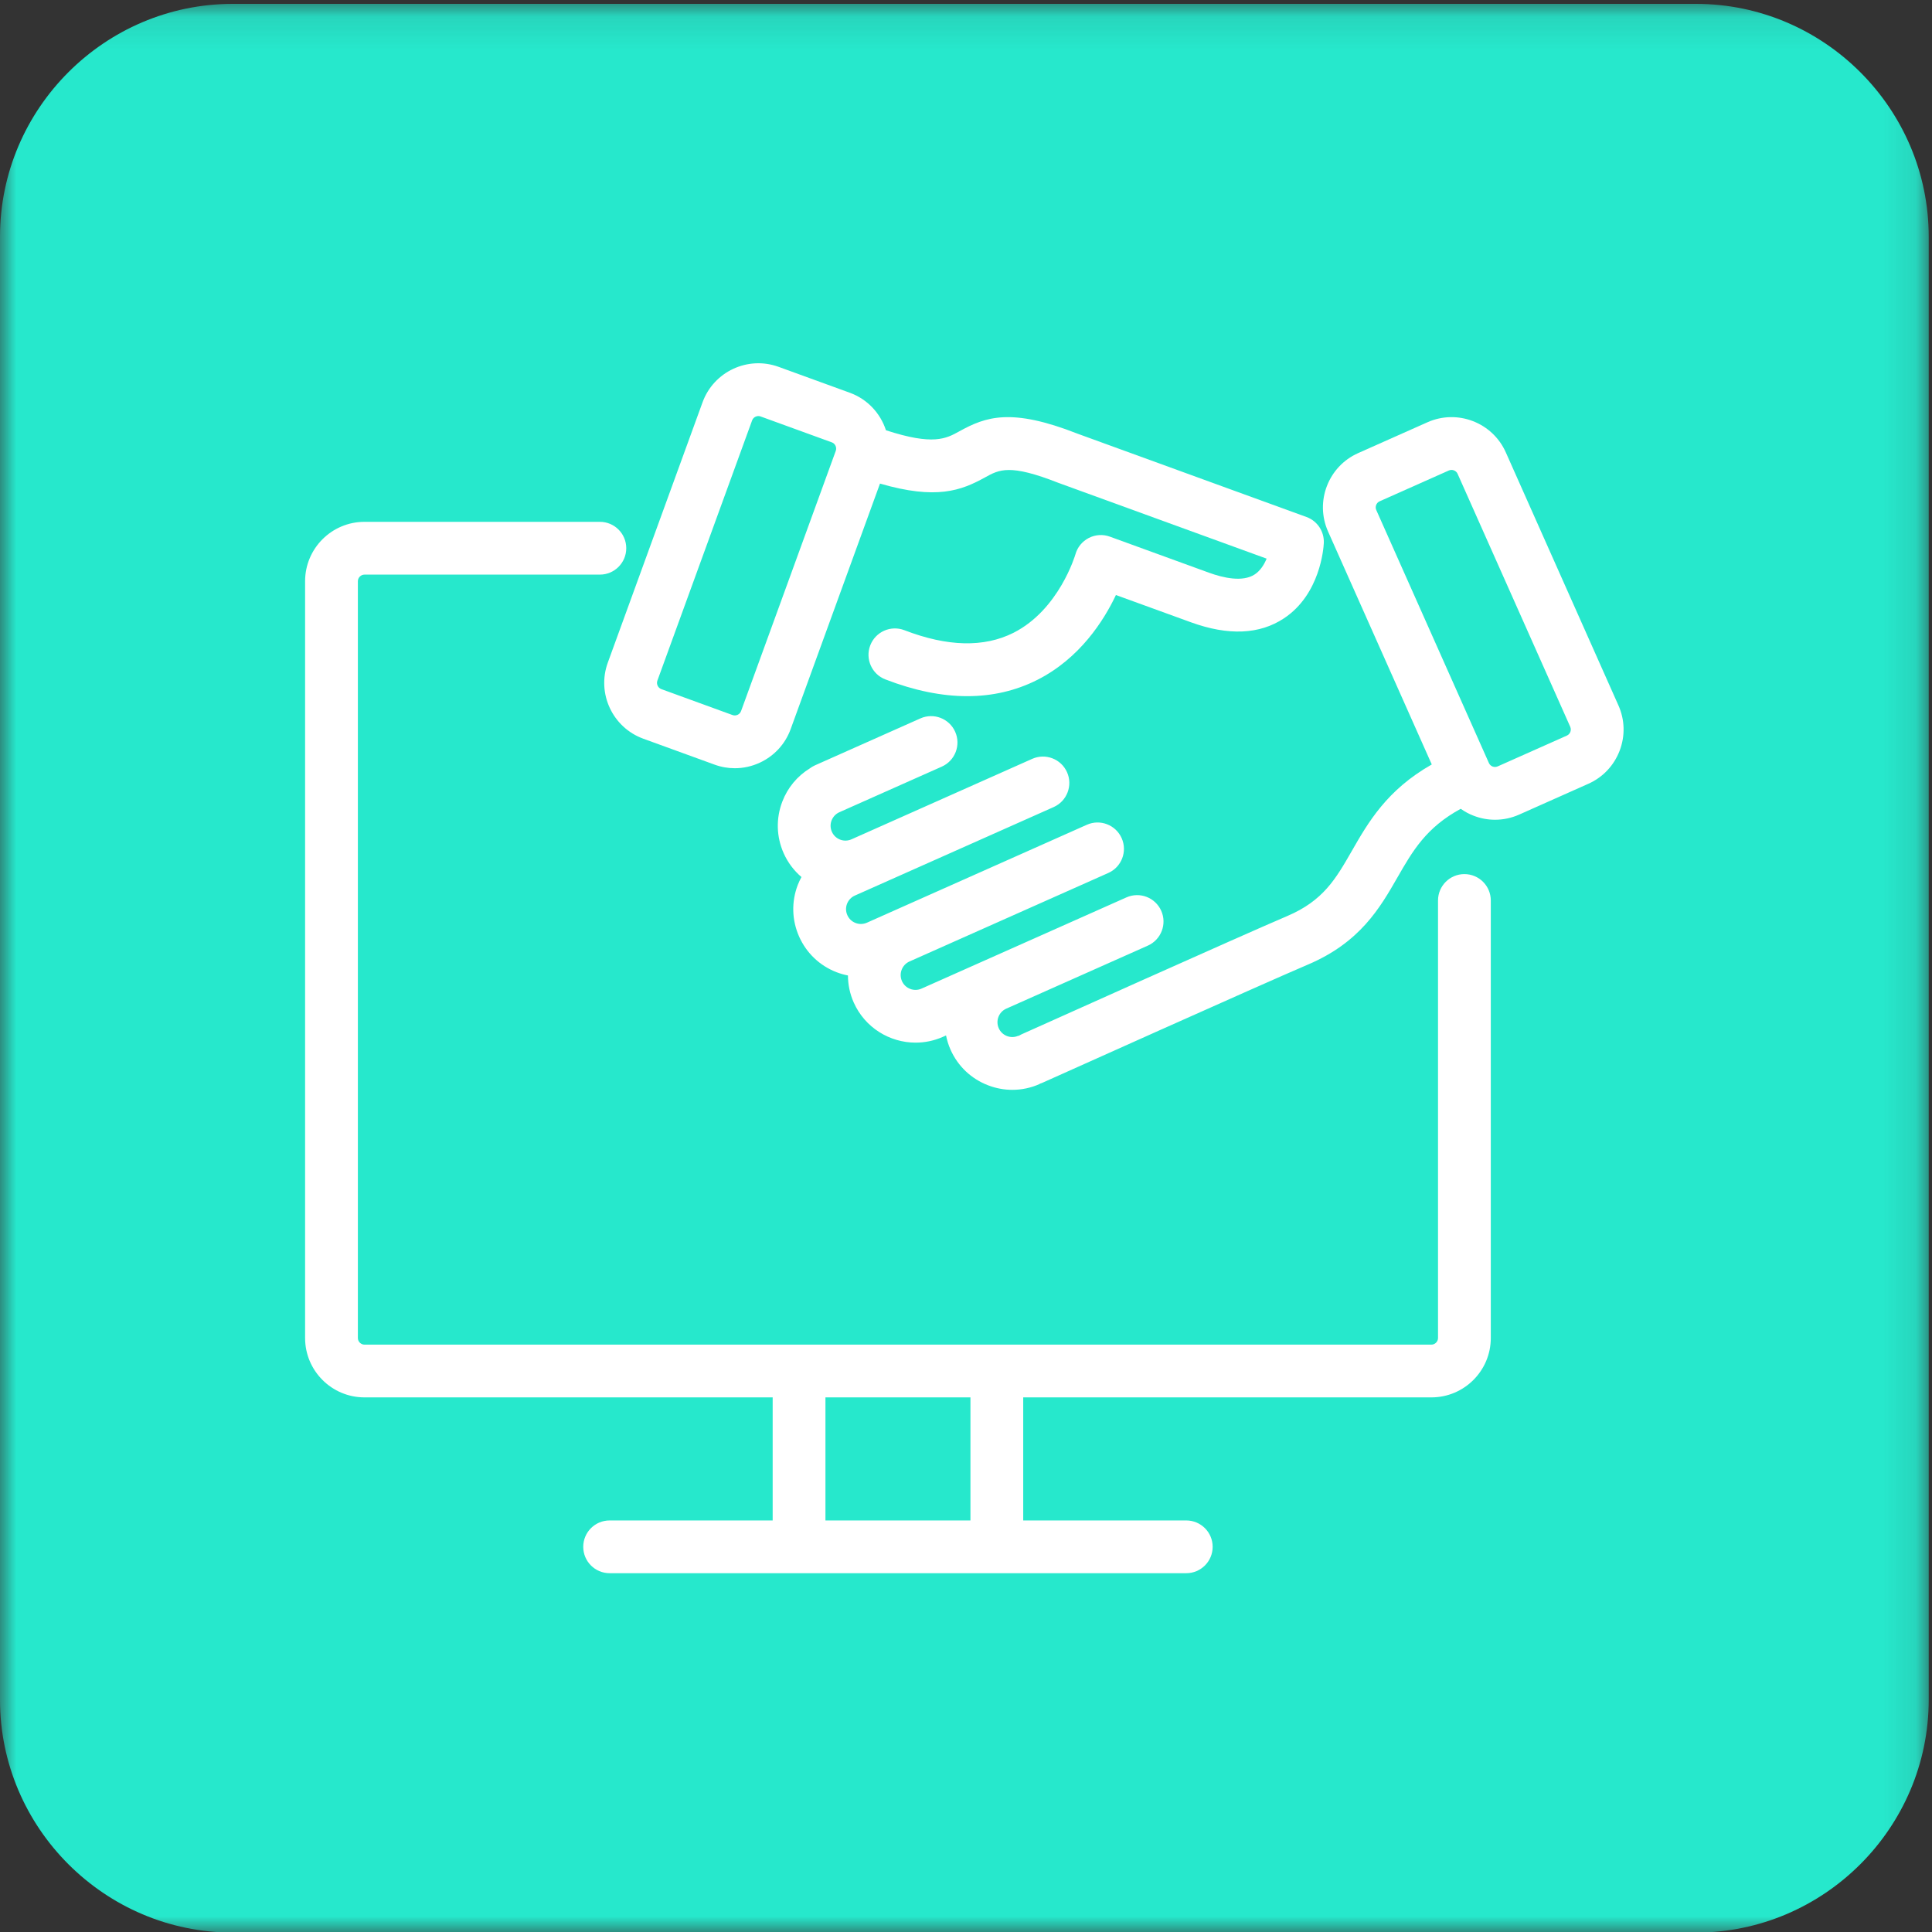
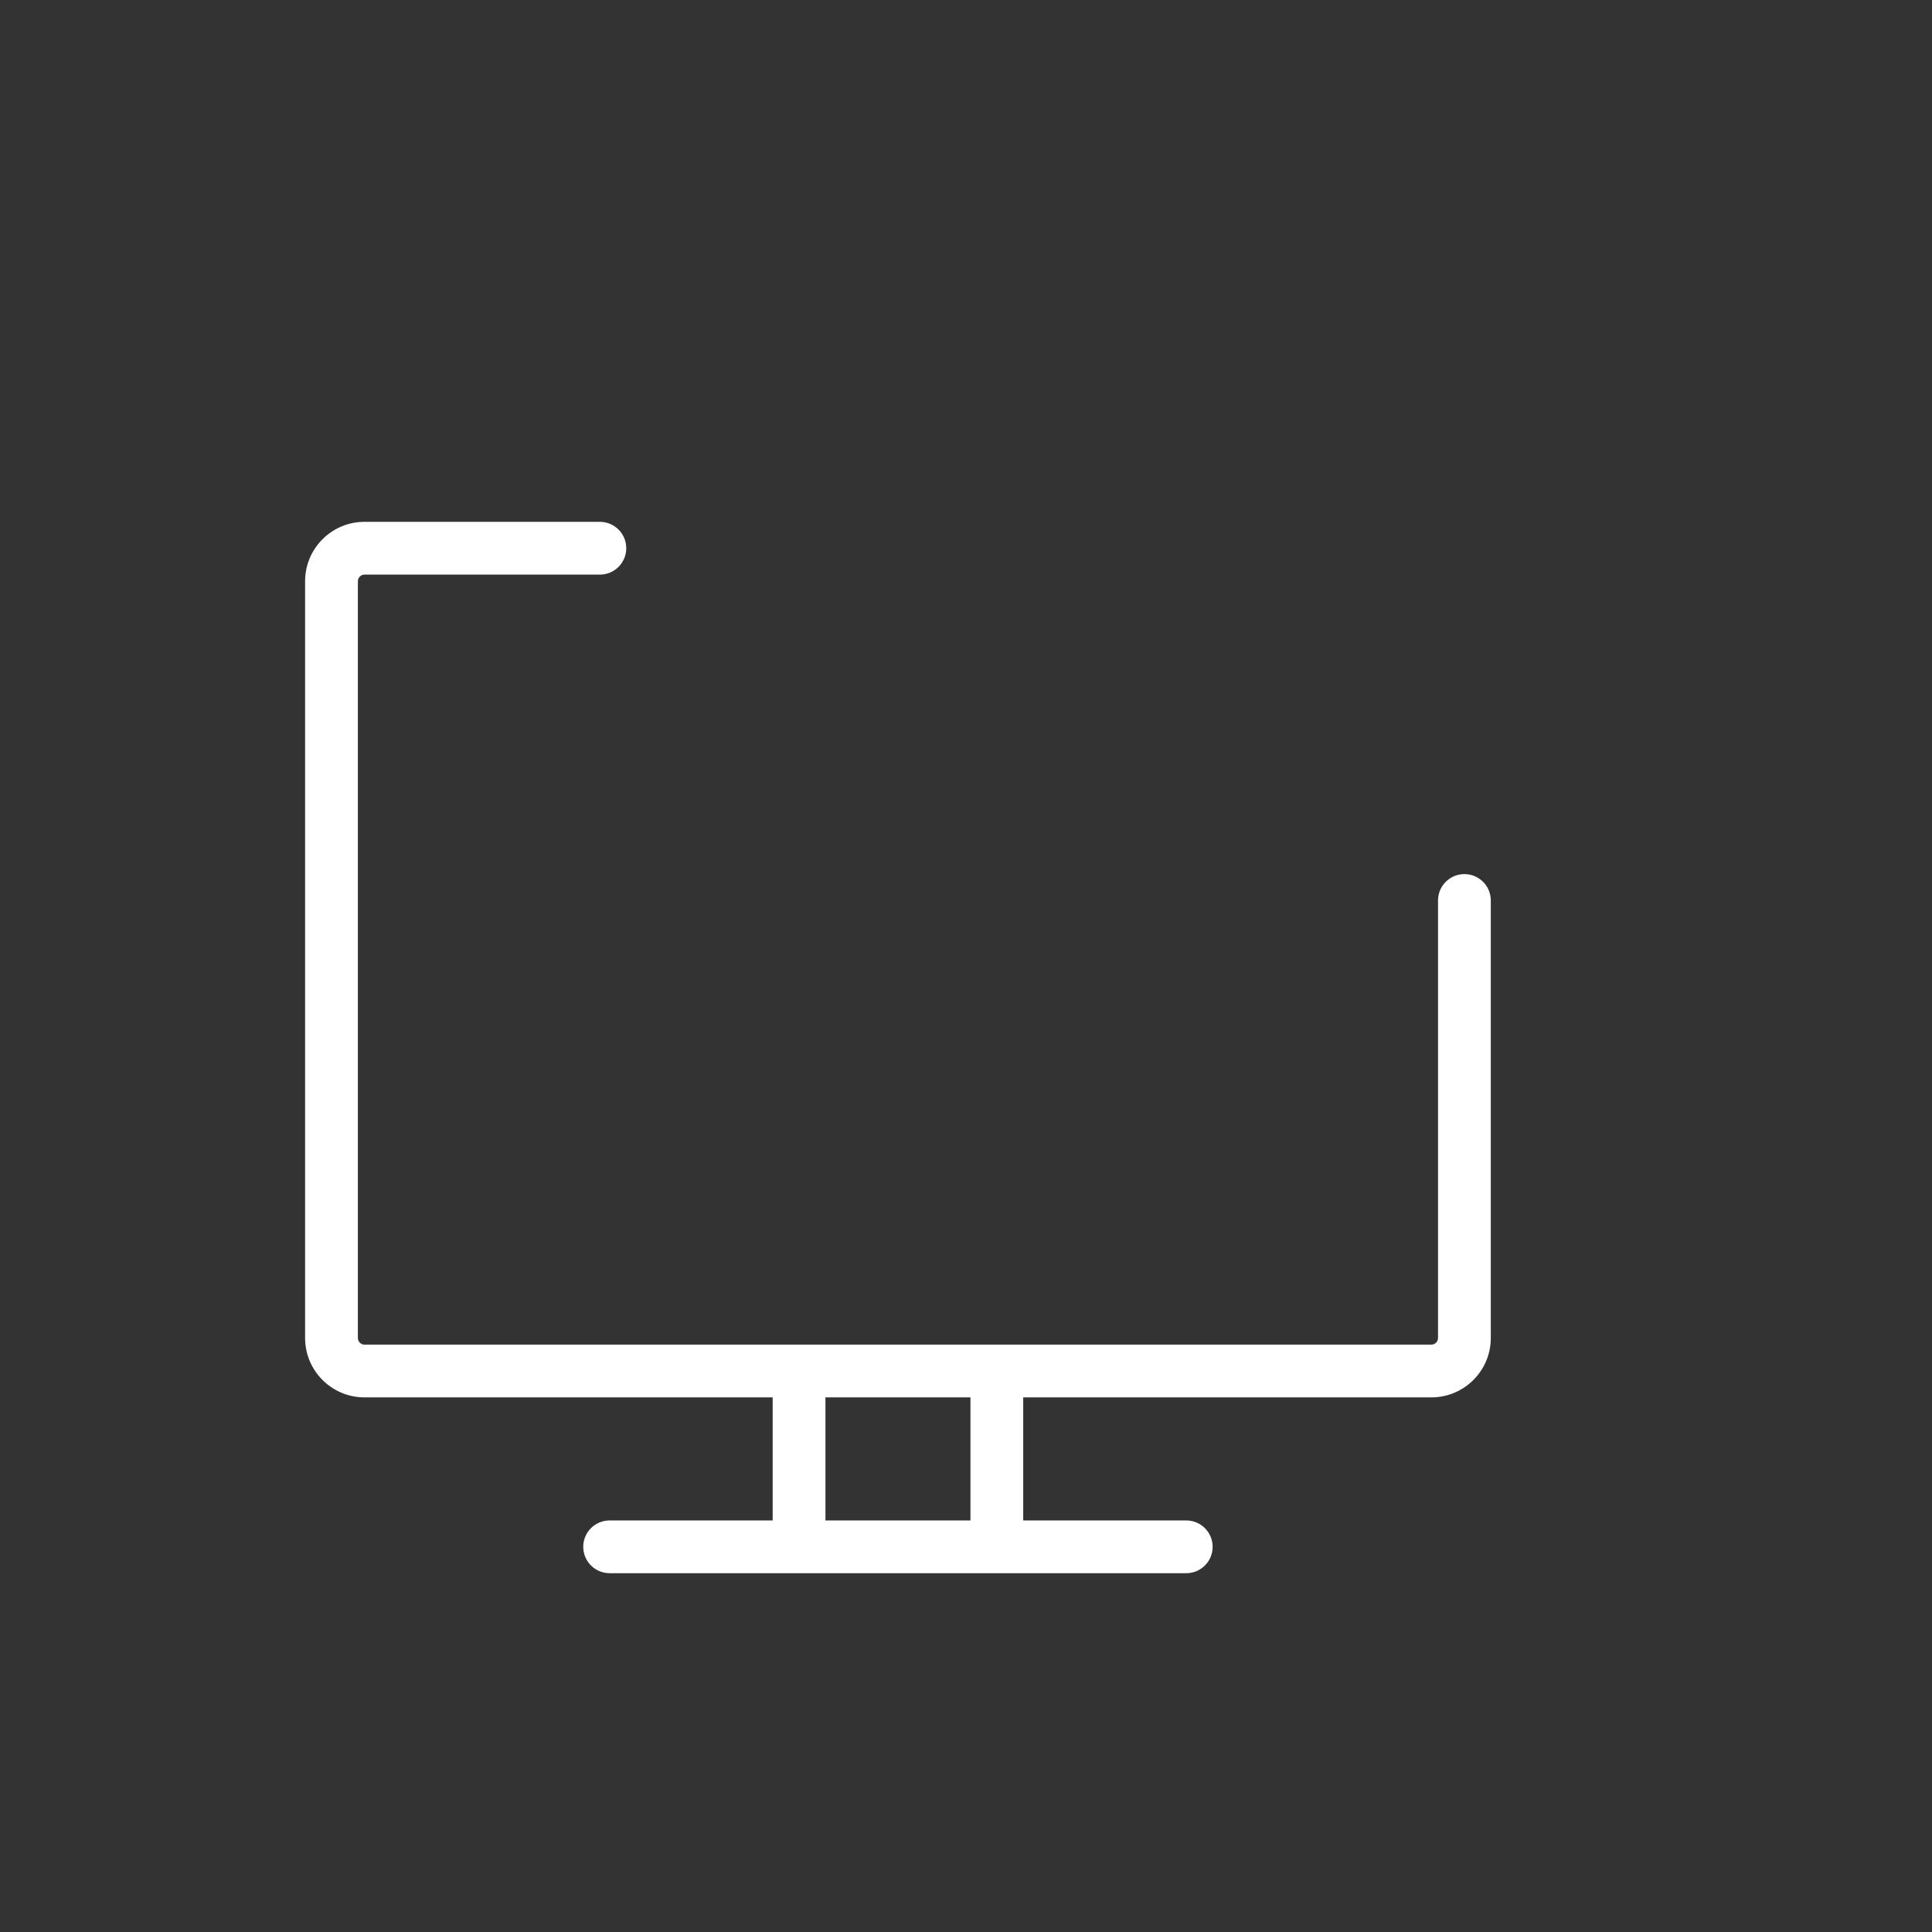
<svg xmlns="http://www.w3.org/2000/svg" xmlns:xlink="http://www.w3.org/1999/xlink" width="60px" height="60px" viewBox="0 0 60 60" version="1.1">
  <rect x="0" y="0" width="60" height="60" fill="#333333" stroke="none" />
  <title>Partner Portals</title>
  <desc>Created with Sketch.</desc>
  <defs>
    <polygon id="path-1" points="0 0.102 59.898 0.102 59.898 60 0 60" />
    <polygon id="path-3" points="0 60.018 59.898 60.018 59.898 0.12 0 0.12" />
  </defs>
  <g id="Page-1" stroke="none" stroke-width="1" fill="none" fill-rule="evenodd">
    <g id="Desktop-HD" transform="translate(-58, -383)">
      <g id="Partner-Portals" transform="translate(58, 383)">
        <g>
          <g id="Group-3" transform="translate(0, 0.018)">
            <mask id="mask-2" fill="white">
              <use xlink:href="#path-1" />
            </mask>
            <g id="Clip-2" />
-             <path d="M52.669,60 L7.229,60 C3.253,60 0,56.747 0,52.771 L0,7.331 C0,3.355 3.253,0.102 7.229,0.102 L52.669,0.102 C56.645,0.102 59.898,3.355 59.898,7.331 L59.898,52.771 C59.898,56.747 56.645,60 52.669,60" id="Fill-1" fill="#26E8CC" mask="url(#mask-2)" />
          </g>
          <mask id="mask-4" fill="white">
            <use xlink:href="#path-3" />
          </mask>
          <g id="Clip-5" />
          <path d="M25.635,47.219 L30.138,47.219 L30.138,43.397 L25.635,43.397 L25.635,47.219 Z M45.478,27.146 C45.026,27.146 44.659,27.513 44.659,27.965 L44.659,41.554 C44.659,41.665 44.565,41.759 44.454,41.759 L11.319,41.759 C11.208,41.759 11.114,41.665 11.114,41.554 L11.114,18.05 C11.114,17.939 11.208,17.845 11.319,17.845 L18.63,17.845 C19.082,17.845 19.449,17.478 19.449,17.025 C19.449,16.573 19.082,16.206 18.63,16.206 L11.319,16.206 C10.302,16.206 9.475,17.033 9.475,18.05 L9.475,41.554 C9.475,42.57 10.302,43.397 11.319,43.397 L23.996,43.397 L23.996,47.219 L18.932,47.219 C18.48,47.219 18.113,47.585 18.113,48.038 C18.113,48.49 18.48,48.857 18.932,48.857 L36.841,48.857 C37.293,48.857 37.66,48.49 37.66,48.038 C37.66,47.585 37.293,47.219 36.841,47.219 L31.777,47.219 L31.777,43.397 L44.454,43.397 C45.471,43.397 46.298,42.57 46.298,41.554 L46.298,27.965 C46.298,27.513 45.931,27.146 45.478,27.146 L45.478,27.146 Z" id="Fill-4" fill="#FFFFFF" mask="url(#mask-4)" />
-           <path d="M20.415,21.139 L23.358,13.055 C23.382,12.987 23.435,12.954 23.464,12.941 C23.483,12.932 23.514,12.921 23.553,12.921 C23.573,12.921 23.596,12.924 23.62,12.933 L25.834,13.738 C25.938,13.776 25.994,13.896 25.956,14.001 L23.014,22.084 C22.989,22.152 22.937,22.185 22.907,22.199 C22.878,22.212 22.819,22.232 22.751,22.207 L22.751,22.207 L20.538,21.401 C20.434,21.363 20.378,21.243 20.415,21.139 M19.978,22.941 L22.191,23.746 C22.396,23.821 22.608,23.858 22.82,23.858 C23.086,23.858 23.351,23.8 23.6,23.684 C24.047,23.475 24.386,23.106 24.554,22.645 L27.329,15.018 C29.08,15.527 29.851,15.235 30.588,14.828 C31.036,14.58 31.36,14.401 32.873,14.997 C32.879,14.999 32.886,15.002 32.893,15.004 L39.336,17.349 C39.257,17.54 39.138,17.727 38.965,17.84 C38.59,18.085 37.986,17.946 37.546,17.786 C34.982,16.855 34.476,16.669 34.471,16.667 C34.256,16.587 34.017,16.602 33.813,16.707 C33.609,16.812 33.458,16.997 33.397,17.219 C33.392,17.236 32.892,18.936 31.475,19.652 C30.561,20.113 29.421,20.086 28.086,19.571 C27.664,19.409 27.19,19.619 27.027,20.041 C26.864,20.463 27.075,20.938 27.497,21.1 C28.396,21.447 29.244,21.62 30.037,21.62 C30.819,21.62 31.546,21.452 32.213,21.115 C33.534,20.448 34.28,19.274 34.656,18.479 C35.119,18.648 35.85,18.914 36.987,19.326 C38.146,19.747 39.118,19.705 39.876,19.202 C41.001,18.455 41.104,17.027 41.112,16.867 C41.13,16.508 40.912,16.179 40.574,16.056 L33.463,13.468 C31.404,12.659 30.614,12.941 29.795,13.394 C29.379,13.624 28.984,13.841 27.514,13.362 C27.344,12.841 26.947,12.4 26.394,12.198 L24.181,11.393 C23.225,11.045 22.165,11.539 21.818,12.495 L18.876,20.578 C18.528,21.533 19.022,22.593 19.978,22.941" id="Fill-6" fill="#FFFFFF" mask="url(#mask-4)" />
-           <path d="M48.769,22.729 C48.757,22.759 48.728,22.814 48.662,22.844 L48.662,22.844 L46.51,23.802 C46.444,23.831 46.384,23.816 46.354,23.805 C46.324,23.793 46.269,23.764 46.24,23.698 L42.741,15.839 C42.696,15.738 42.743,15.614 42.845,15.569 L44.996,14.611 C45.022,14.599 45.05,14.594 45.077,14.594 C45.156,14.594 45.233,14.639 45.267,14.715 L48.766,22.573 C48.795,22.639 48.78,22.699 48.769,22.729 M50.262,21.907 L46.764,14.048 C46.35,13.119 45.258,12.7 44.33,13.114 L42.178,14.072 C41.25,14.485 40.83,15.577 41.244,16.506 L44.465,23.741 C43.066,24.537 42.492,25.538 41.978,26.434 C41.485,27.293 41.095,27.972 39.98,28.447 C38.571,29.046 31.996,32 31.716,32.126 C31.686,32.14 31.656,32.156 31.628,32.173 L31.625,32.166 C31.393,32.27 31.12,32.165 31.017,31.933 C30.914,31.701 31.018,31.428 31.25,31.325 L35.648,29.367 C36.061,29.182 36.247,28.698 36.063,28.285 C35.879,27.872 35.395,27.686 34.981,27.87 L28.619,30.702 L28.619,30.702 C28.387,30.806 28.114,30.701 28.011,30.469 C27.908,30.237 28.012,29.964 28.244,29.86 L34.419,27.111 C34.833,26.927 35.018,26.443 34.834,26.029 C34.65,25.616 34.166,25.43 33.753,25.614 L26.923,28.655 C26.81,28.705 26.685,28.708 26.571,28.664 C26.456,28.62 26.365,28.534 26.315,28.421 C26.265,28.309 26.261,28.184 26.305,28.069 C26.35,27.954 26.436,27.863 26.548,27.813 L32.723,25.064 C33.136,24.88 33.322,24.395 33.138,23.982 C32.954,23.569 32.47,23.383 32.056,23.567 L26.443,26.066 C26.331,26.116 26.205,26.119 26.091,26.075 C25.976,26.031 25.885,25.945 25.835,25.832 C25.785,25.72 25.781,25.595 25.825,25.48 C25.87,25.365 25.956,25.274 26.068,25.224 L29.249,23.808 C29.662,23.624 29.848,23.139 29.664,22.726 C29.48,22.313 28.996,22.127 28.583,22.311 L25.308,23.769 C25.25,23.795 25.196,23.827 25.148,23.864 C24.76,24.104 24.462,24.46 24.296,24.893 C24.095,25.416 24.11,25.987 24.338,26.499 C24.467,26.788 24.656,27.037 24.89,27.237 C24.848,27.316 24.808,27.397 24.776,27.481 C24.575,28.005 24.59,28.575 24.818,29.088 C25.046,29.6 25.46,29.993 25.983,30.194 C26.098,30.238 26.215,30.271 26.334,30.294 C26.335,30.576 26.392,30.862 26.514,31.135 C26.862,31.916 27.631,32.38 28.435,32.38 C28.72,32.38 29.009,32.322 29.285,32.199 C29.285,32.199 29.286,32.199 29.286,32.199 L29.38,32.157 C29.411,32.307 29.456,32.456 29.52,32.599 C29.748,33.112 30.162,33.504 30.686,33.705 C30.93,33.799 31.185,33.846 31.439,33.846 C31.729,33.846 32.019,33.785 32.292,33.663 L32.289,33.657 C32.322,33.647 32.355,33.635 32.388,33.62 C32.456,33.59 39.228,30.547 40.621,29.955 C42.242,29.265 42.857,28.194 43.399,27.249 C43.871,26.426 44.288,25.703 45.364,25.118 C45.487,25.205 45.621,25.279 45.767,25.334 C45.982,25.417 46.206,25.458 46.43,25.458 C46.684,25.458 46.938,25.405 47.177,25.299 L49.328,24.341 L49.328,24.341 C49.777,24.141 50.121,23.777 50.298,23.317 C50.475,22.856 50.462,22.356 50.262,21.907" id="Fill-7" fill="#FFFFFF" mask="url(#mask-4)" />
        </g>
      </g>
    </g>
  </g>
</svg>